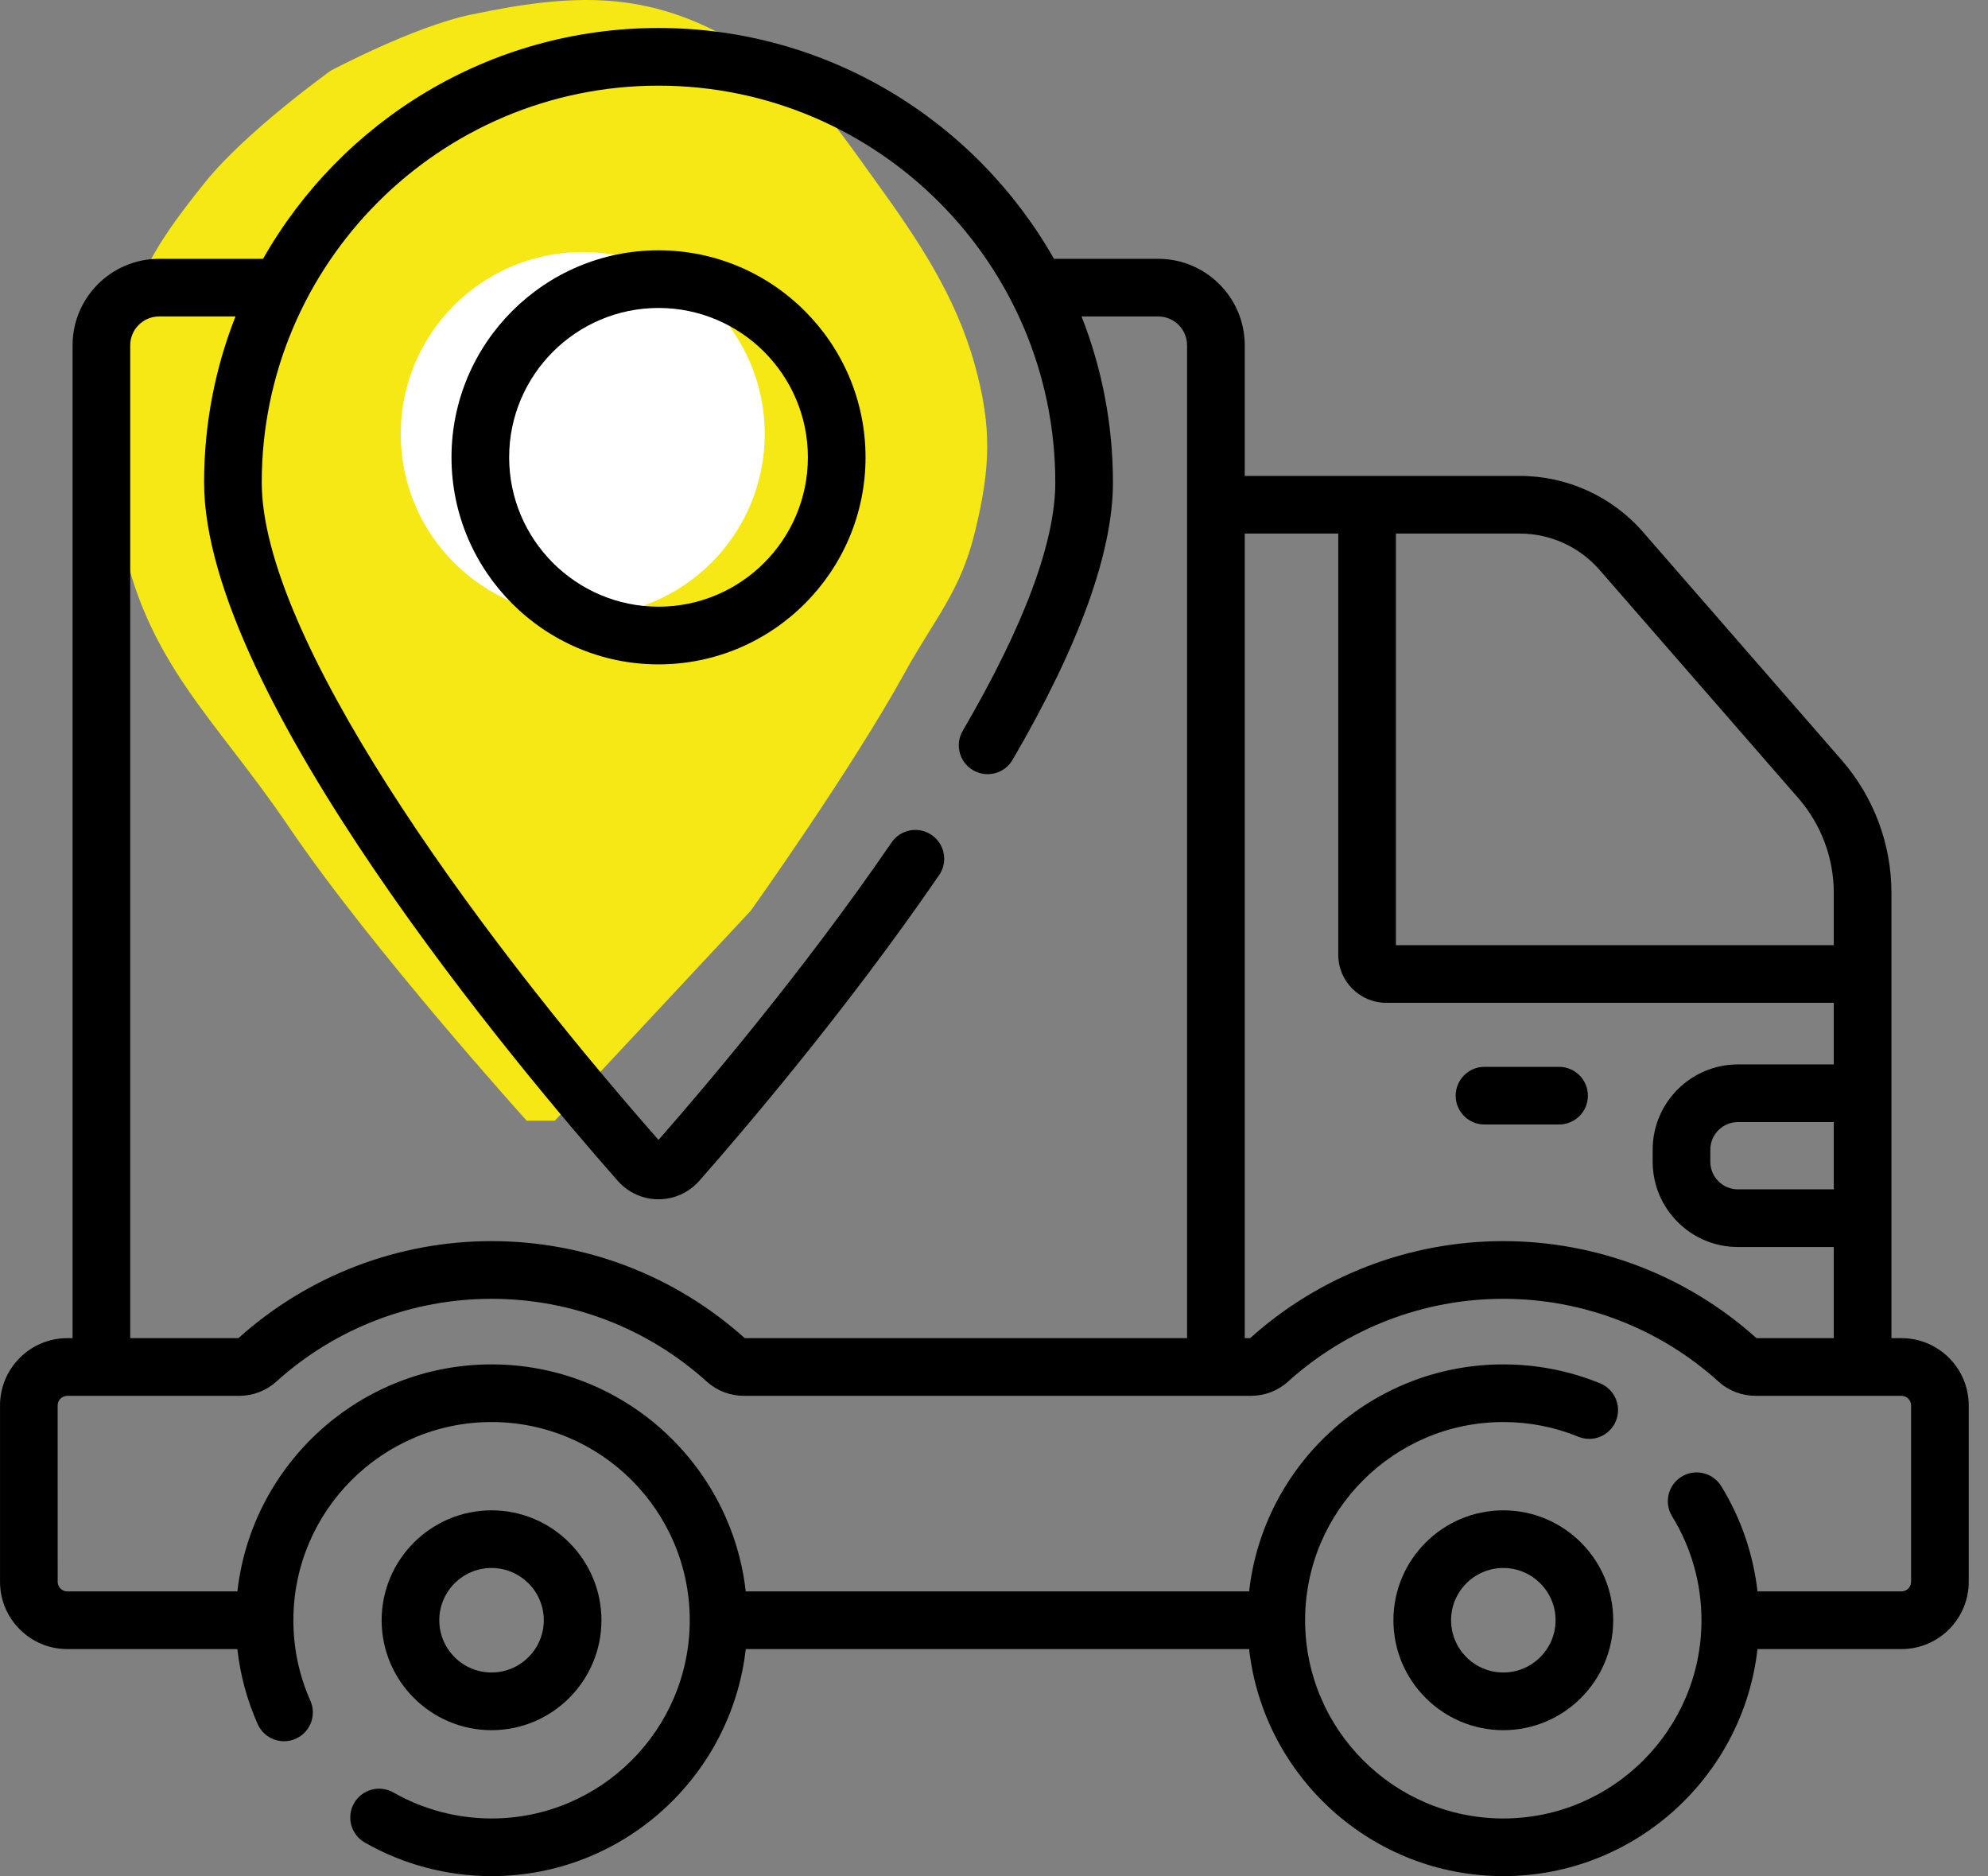
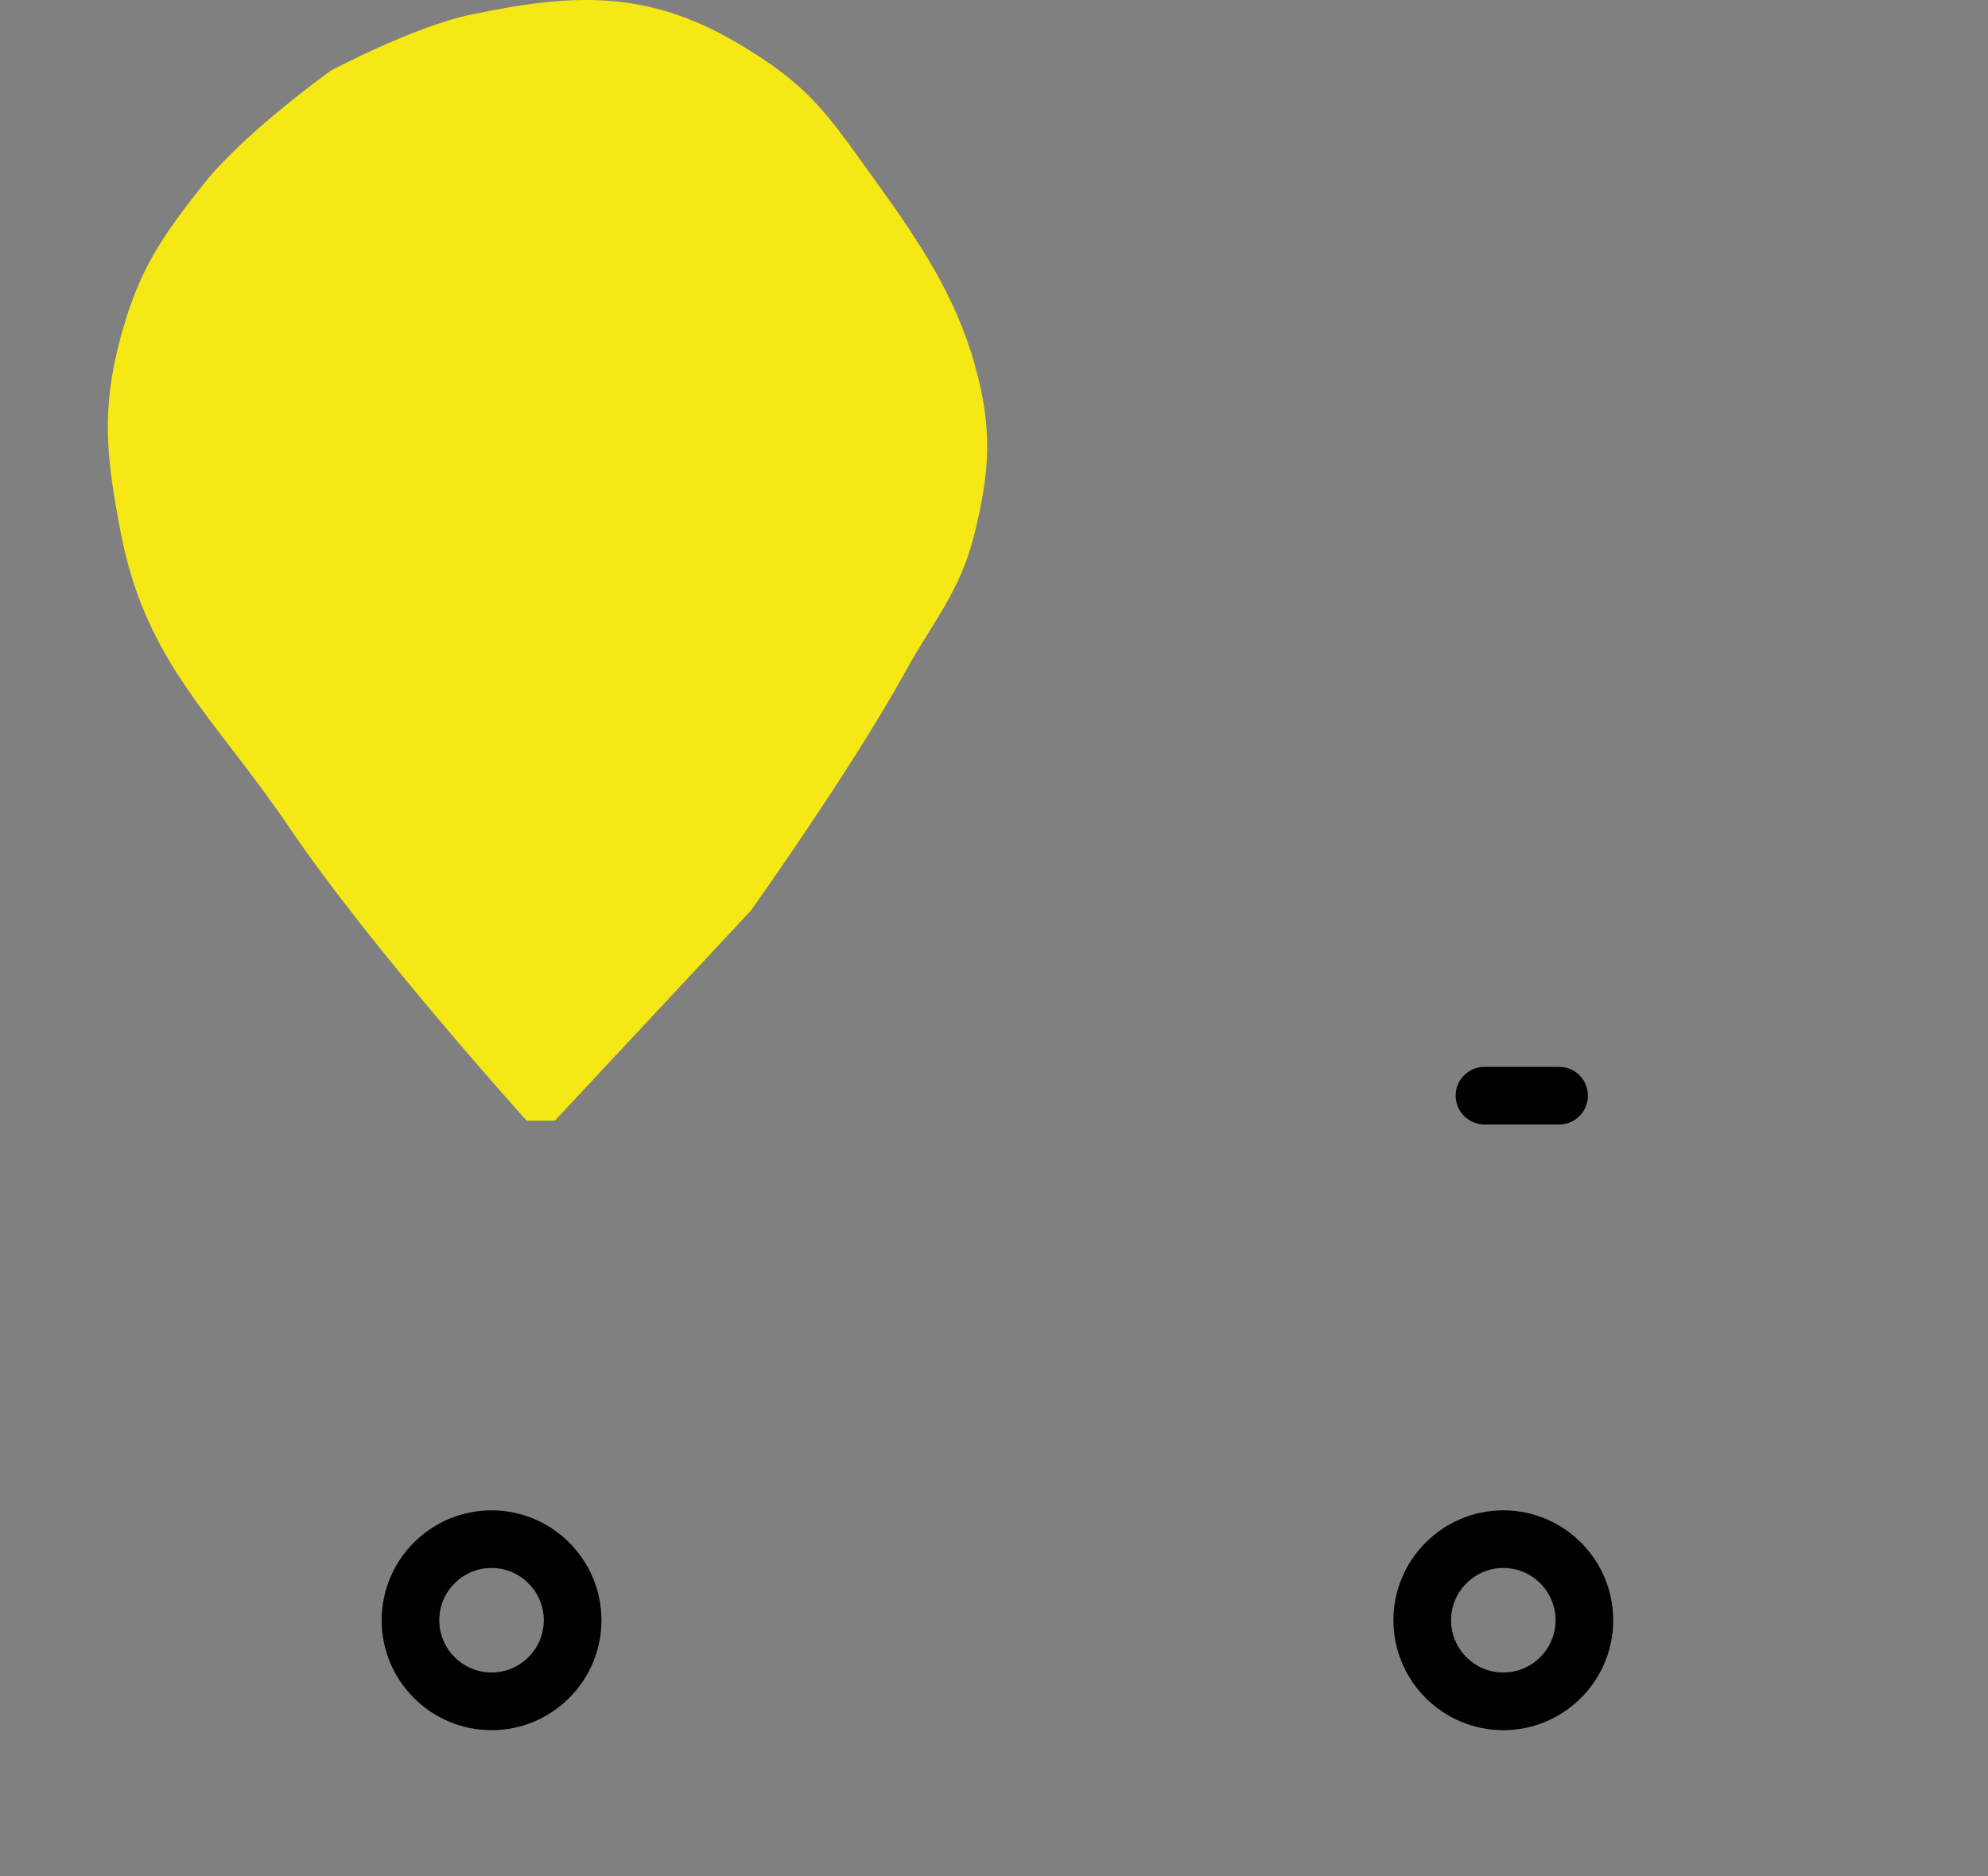
<svg xmlns="http://www.w3.org/2000/svg" width="71" height="67" viewBox="0 0 71 67" fill="none">
  <rect x="0" y="0" width="71" height="67" fill="#808080" stroke="none" />
  <path d="M10.313 29.524C13.272 33.892 18.813 40.024 18.813 40.024H19.813L26.813 32.524C26.813 32.524 30.407 27.488 32.313 24.024C33.365 22.111 34.294 21.144 34.813 19.024C35.37 16.748 35.441 15.281 34.813 13.024C34.131 10.571 32.802 8.588 31.312 6.524C29.528 4.05 28.943 3.069 26.313 1.524C23.096 -0.366 20.464 -0.242 16.813 0.524C14.755 0.956 11.813 2.524 11.813 2.524C11.813 2.524 8.783 4.688 7.313 6.524C5.784 8.434 4.951 9.662 4.313 12.024C3.6 14.663 3.8 16.339 4.313 19.024C5.2 23.663 7.664 25.614 10.313 29.524Z" fill="#F5E814" />
-   <circle r="6.5" transform="matrix(-1 0 0 1 20.812 15.5)" fill="white" />
-   <path d="M2.403 47.788H2.592V12.331C2.592 10.628 3.977 9.243 5.681 9.243H9.395C12.186 4.325 17.471 1 23.518 1C29.566 1 34.85 4.325 37.642 9.243H41.366C43.069 9.243 44.455 10.628 44.455 12.331V16.996H54.279C55.967 16.996 57.571 17.726 58.679 18.999L65.779 27.151C66.921 28.464 67.551 30.144 67.551 31.884V47.788H67.91C69.235 47.788 70.312 48.866 70.312 50.191V56.49C70.312 57.814 69.235 58.892 67.91 58.892H62.767C62.254 63.447 58.379 67 53.689 67C48.999 67 45.124 63.447 44.611 58.892H26.634C26.12 63.447 22.246 67 17.556 67C15.967 67 14.401 66.586 13.029 65.801C12.535 65.519 12.363 64.89 12.645 64.396C12.928 63.903 13.556 63.731 14.05 64.013C15.112 64.62 16.324 64.941 17.556 64.941C21.459 64.941 24.634 61.766 24.634 57.862C24.634 53.959 21.459 50.784 17.556 50.784C13.653 50.784 10.478 53.959 10.478 57.862C10.478 58.863 10.682 59.829 11.084 60.735C11.316 61.255 11.082 61.863 10.562 62.094C10.043 62.325 9.434 62.091 9.203 61.572C8.822 60.715 8.58 59.818 8.477 58.892H2.403C1.078 58.892 0.001 57.814 0.001 56.49V50.191C0.001 48.866 1.078 47.788 2.403 47.788ZM42.395 12.331C42.395 11.764 41.934 11.302 41.366 11.302H38.627C39.35 13.139 39.748 15.139 39.748 17.23C39.748 19.726 38.541 23.06 36.162 27.137C35.875 27.628 35.245 27.793 34.754 27.507C34.262 27.22 34.097 26.59 34.383 26.099C36.577 22.341 37.689 19.357 37.689 17.23C37.689 9.416 31.332 3.059 23.518 3.059C15.705 3.059 9.348 9.416 9.348 17.229C9.348 22.662 16.65 32.898 23.518 40.708C25.017 39.002 28.637 34.764 31.842 30.086C32.163 29.617 32.804 29.497 33.273 29.819C33.743 30.14 33.862 30.781 33.541 31.25C30.205 36.118 26.438 40.509 24.973 42.171C24.605 42.589 24.075 42.829 23.518 42.829C22.962 42.829 22.432 42.589 22.063 42.171C18.598 38.239 7.289 24.818 7.289 17.229C7.289 15.139 7.686 13.139 8.41 11.302H5.681C5.113 11.302 4.651 11.764 4.651 12.331V47.788H8.514C11.002 45.554 14.211 44.323 17.556 44.323C20.901 44.323 24.11 45.554 26.598 47.788H42.395V12.331ZM64.226 28.503L57.126 20.351C56.409 19.528 55.371 19.055 54.279 19.055H49.854V33.754H65.492V31.884C65.492 30.642 65.042 29.441 64.226 28.503ZM65.492 40.072H62.068C61.525 40.072 61.083 40.514 61.083 41.057V41.488C61.083 42.031 61.525 42.474 62.068 42.474H65.492V40.072ZM65.492 44.533H62.068C60.389 44.533 59.024 43.167 59.024 41.488V41.057C59.024 39.379 60.389 38.013 62.068 38.013H65.492V35.813H49.511C48.565 35.813 47.795 35.043 47.795 34.097V19.055H44.455V47.788H44.647C47.135 45.554 50.345 44.323 53.689 44.323C57.034 44.323 60.244 45.554 62.731 47.788H65.492L65.492 44.533ZM2.06 56.489C2.06 56.679 2.214 56.833 2.403 56.833H8.478C8.991 52.277 12.866 48.725 17.556 48.725C22.246 48.725 26.12 52.277 26.634 56.833H44.611C45.124 52.277 48.999 48.725 53.689 48.725C54.885 48.725 56.049 48.953 57.148 49.402C57.674 49.618 57.926 50.219 57.711 50.745C57.496 51.272 56.895 51.524 56.368 51.308C55.518 50.96 54.617 50.784 53.689 50.784C49.786 50.784 46.611 53.959 46.611 57.862C46.611 61.766 49.786 64.941 53.689 64.941C57.592 64.941 60.767 61.766 60.767 57.862C60.767 56.548 60.405 55.265 59.719 54.153C59.42 53.669 59.57 53.034 60.054 52.736C60.538 52.437 61.173 52.588 61.471 53.072C62.177 54.216 62.617 55.5 62.768 56.833H67.91C68.099 56.833 68.253 56.679 68.253 56.49V50.191C68.253 50.002 68.099 49.848 67.91 49.848H62.704C62.211 49.848 61.74 49.668 61.379 49.342C59.266 47.433 56.535 46.383 53.689 46.383C50.843 46.383 48.112 47.433 45.999 49.342C45.638 49.668 45.167 49.848 44.673 49.848H26.571C26.078 49.848 25.607 49.668 25.245 49.342C23.133 47.433 20.402 46.383 17.556 46.383C14.71 46.383 11.979 47.433 9.866 49.342C9.505 49.668 9.034 49.848 8.54 49.848H2.403C2.213 49.848 2.059 50.002 2.059 50.191L2.06 56.489Z" fill="black" />
-   <path d="M53.69 61.788C51.526 61.788 49.765 60.027 49.765 57.862C49.765 55.698 51.526 53.937 53.69 53.937C55.854 53.937 57.615 55.698 57.615 57.862C57.615 60.027 55.854 61.788 53.69 61.788ZM53.69 55.996C52.661 55.996 51.824 56.833 51.824 57.862C51.824 58.891 52.661 59.728 53.69 59.728C54.719 59.728 55.556 58.891 55.556 57.862C55.556 56.833 54.719 55.996 53.69 55.996Z" fill="black" />
+   <path d="M53.69 61.788C51.526 61.788 49.765 60.027 49.765 57.862C49.765 55.698 51.526 53.937 53.69 53.937C55.854 53.937 57.615 55.698 57.615 57.862C57.615 60.027 55.854 61.788 53.69 61.788M53.69 55.996C52.661 55.996 51.824 56.833 51.824 57.862C51.824 58.891 52.661 59.728 53.69 59.728C54.719 59.728 55.556 58.891 55.556 57.862C55.556 56.833 54.719 55.996 53.69 55.996Z" fill="black" />
  <path d="M21.48 57.862C21.48 60.027 19.72 61.788 17.555 61.788C15.391 61.788 13.63 60.027 13.63 57.862C13.63 55.698 15.391 53.937 17.555 53.937C19.72 53.937 21.48 55.698 21.48 57.862V57.862ZM15.689 57.862C15.689 58.891 16.526 59.728 17.555 59.728C18.584 59.728 19.421 58.891 19.421 57.862C19.421 56.833 18.584 55.996 17.555 55.996C16.526 55.996 15.689 56.833 15.689 57.862Z" fill="black" />
  <path d="M55.681 40.158H53.017C52.449 40.158 51.988 39.697 51.988 39.128C51.988 38.56 52.449 38.099 53.017 38.099H55.681C56.25 38.099 56.711 38.56 56.711 39.128C56.711 39.697 56.25 40.158 55.681 40.158V40.158Z" fill="black" />
-   <path d="M23.519 23.726C19.442 23.726 16.125 20.409 16.125 16.332C16.125 12.256 19.442 8.939 23.519 8.939C27.596 8.939 30.912 12.256 30.912 16.332C30.912 20.409 27.595 23.726 23.519 23.726ZM23.519 10.998C20.577 10.998 18.184 13.391 18.184 16.332C18.184 19.274 20.577 21.666 23.519 21.666C26.46 21.666 28.853 19.274 28.853 16.332C28.853 13.391 26.46 10.998 23.519 10.998V10.998Z" fill="black" />
</svg>